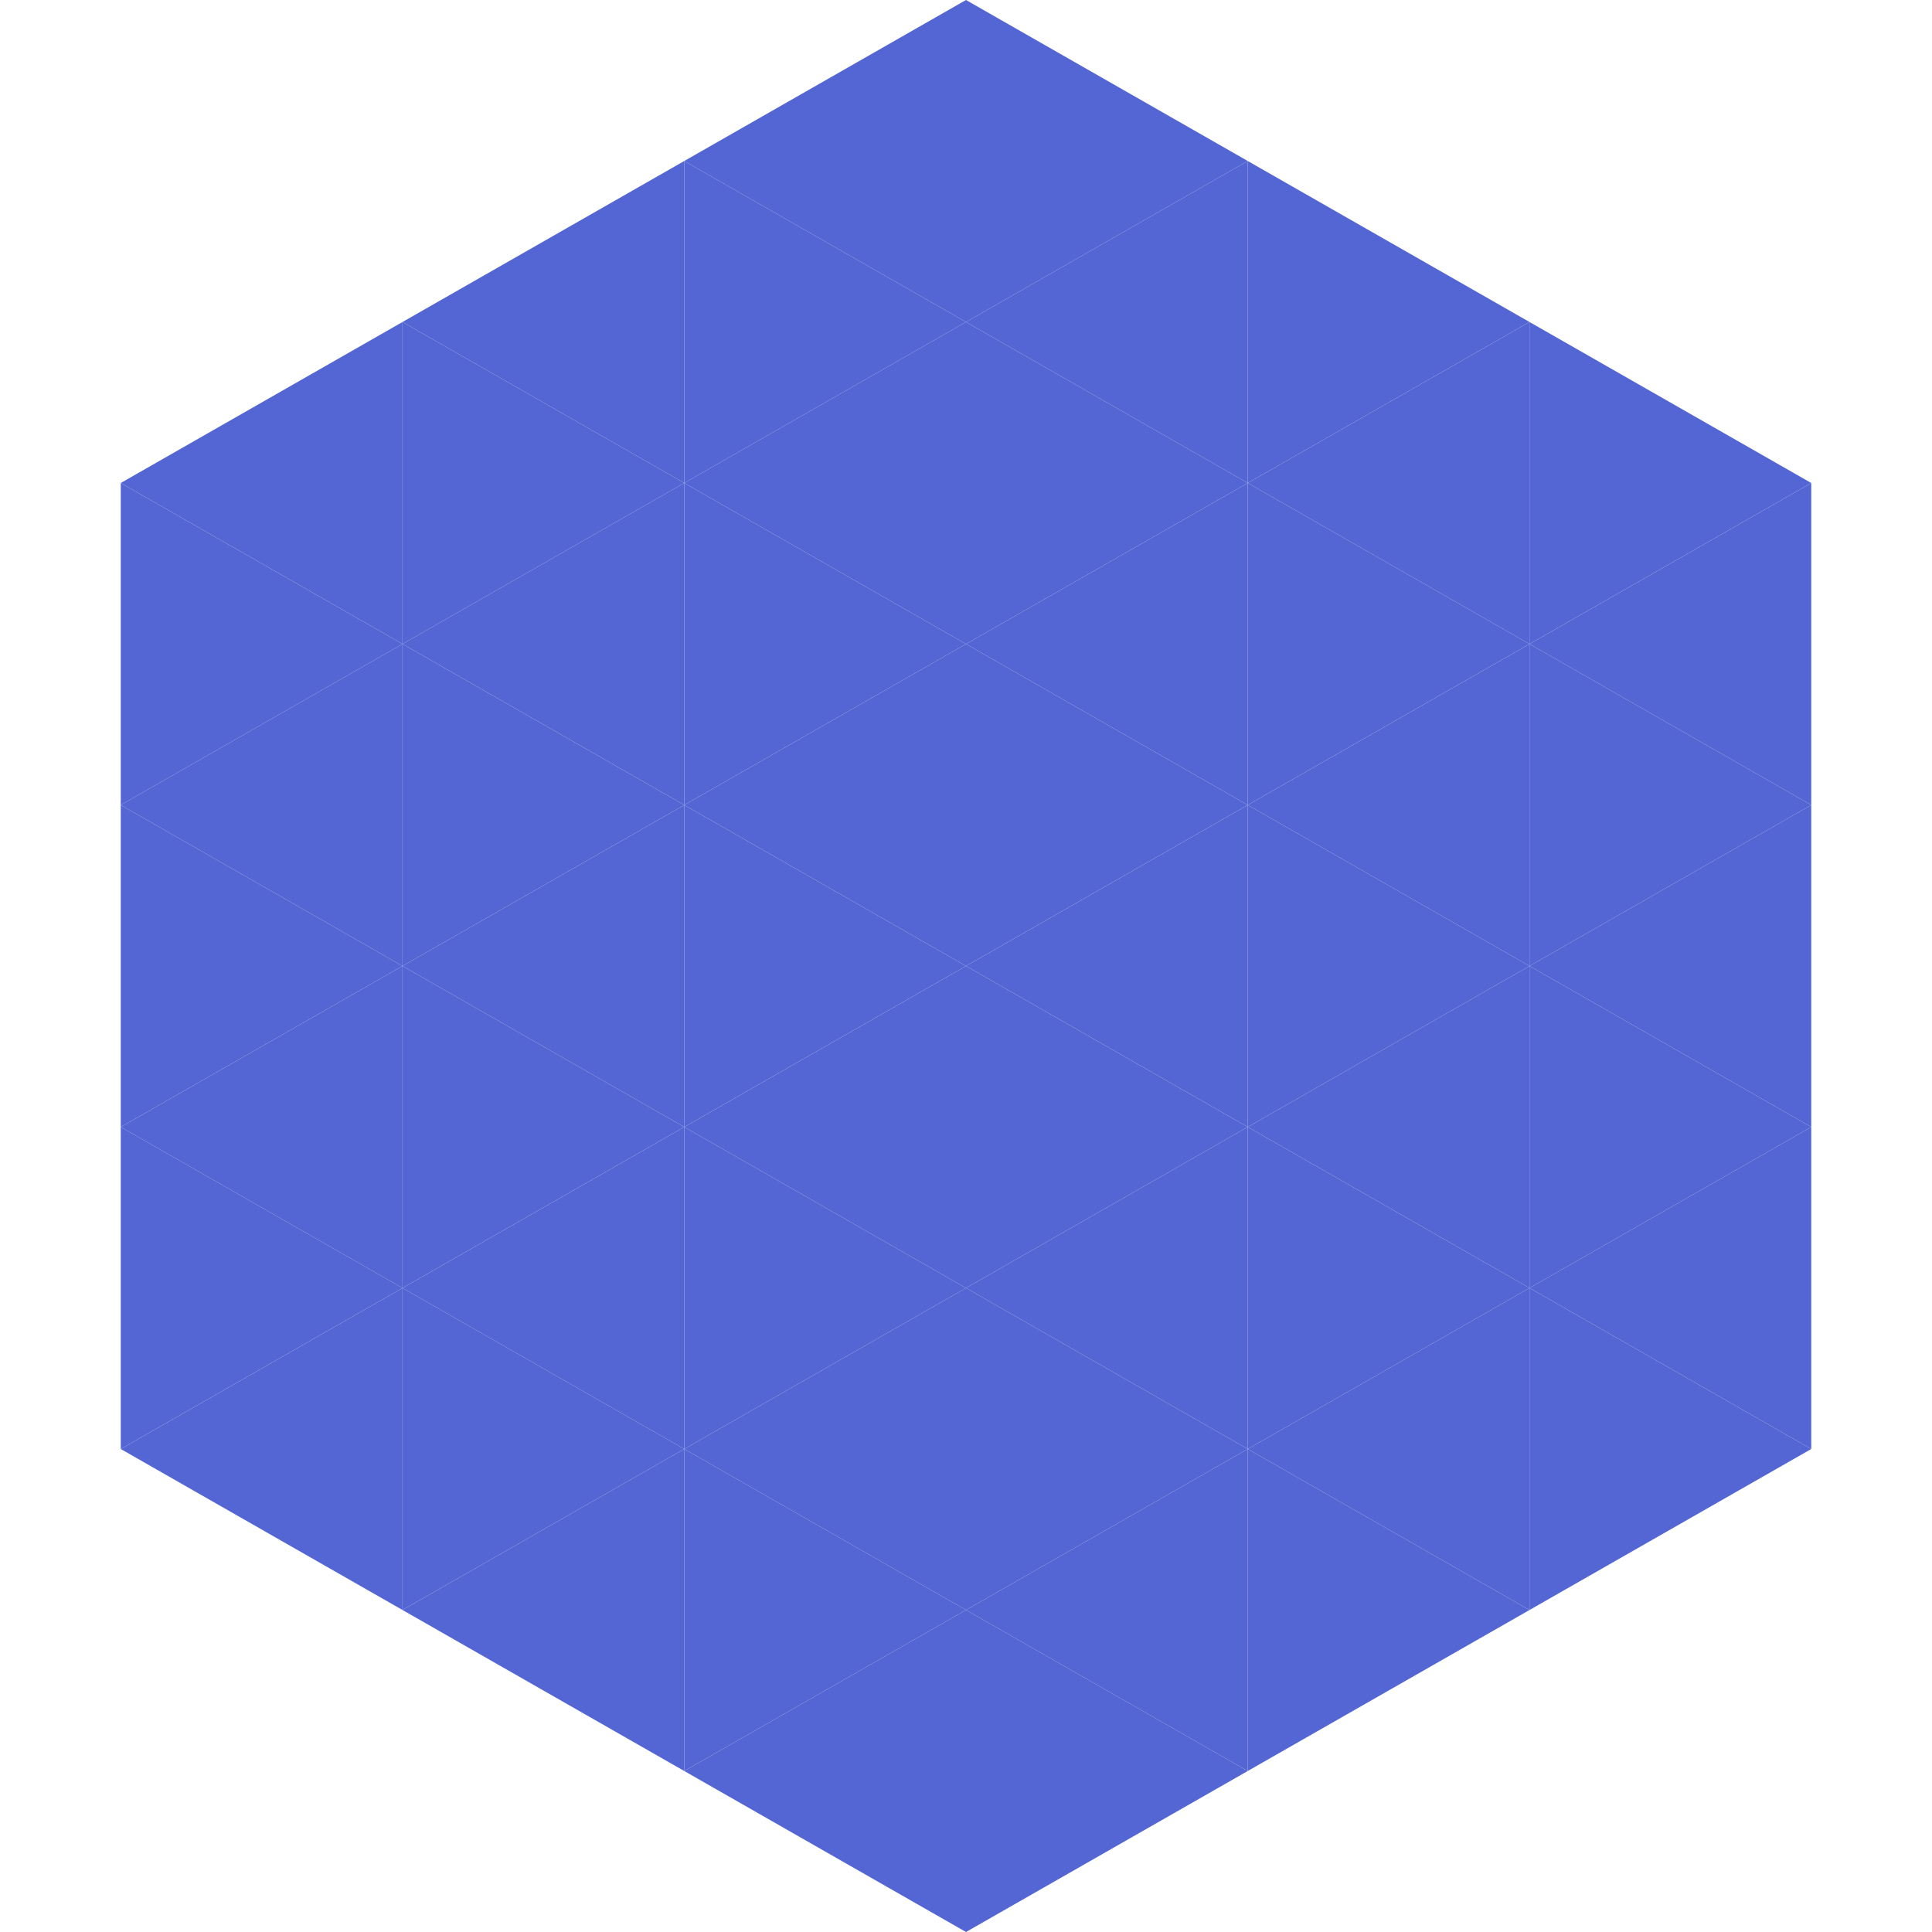
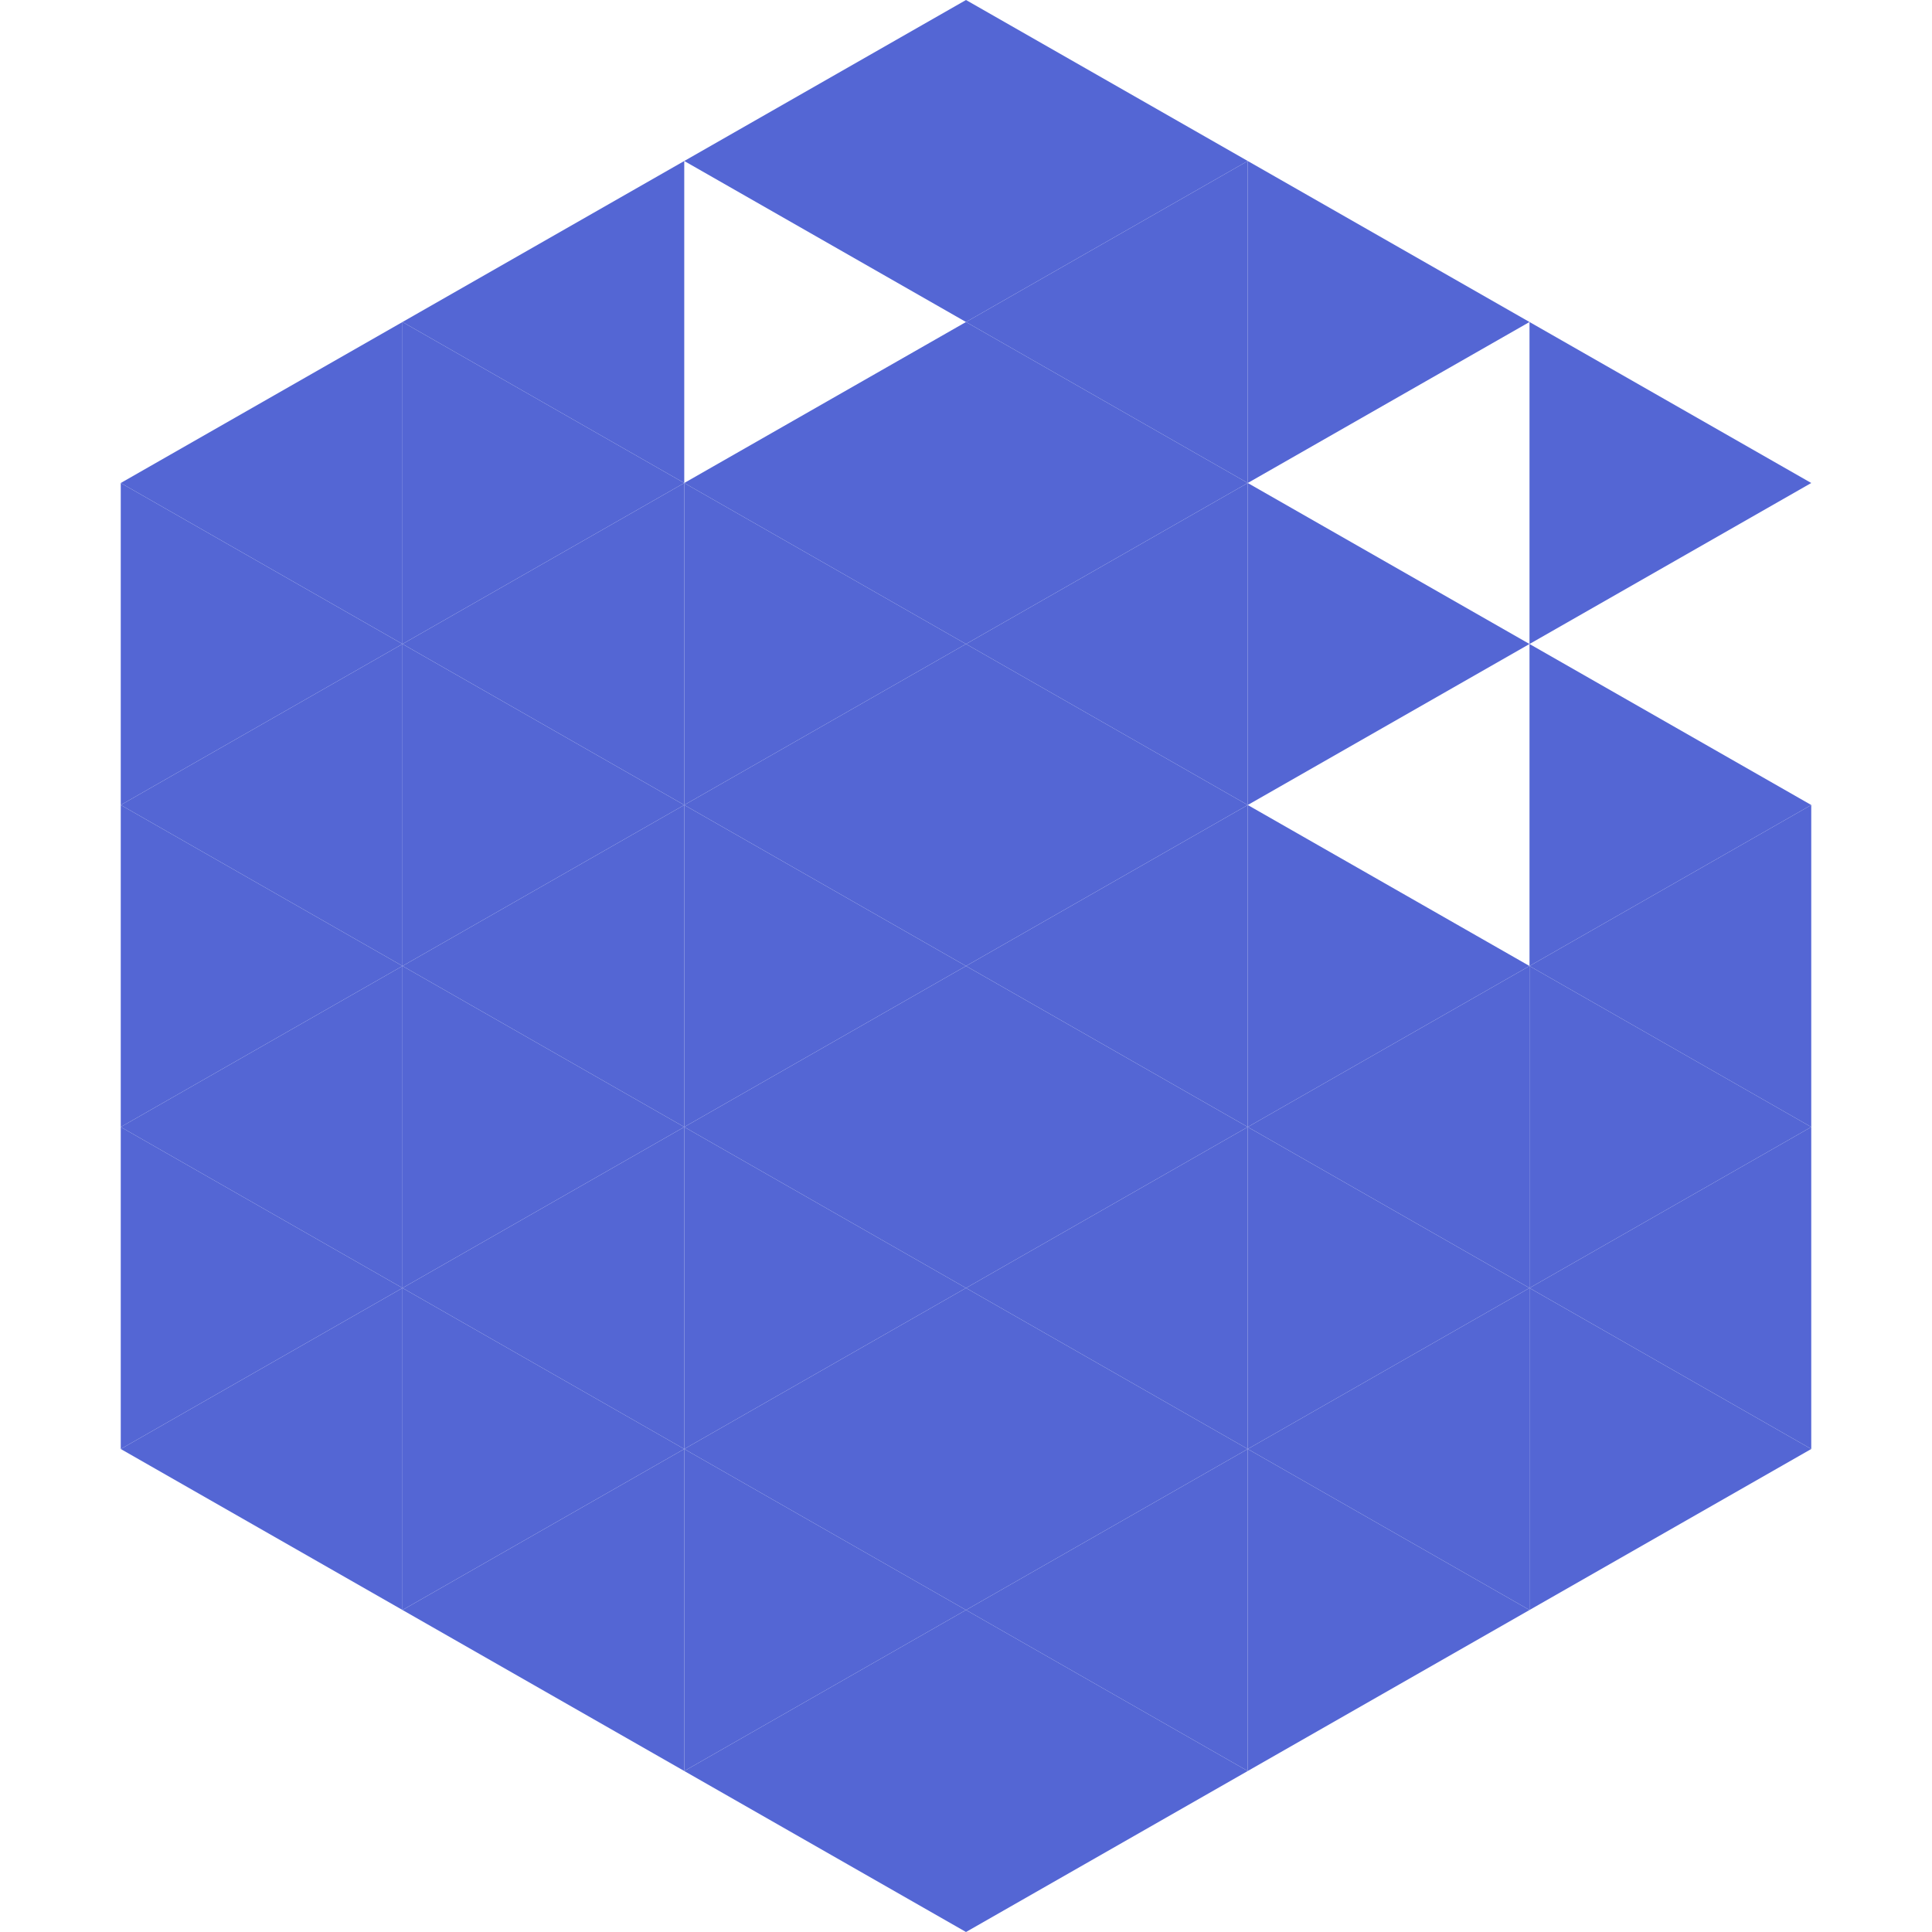
<svg xmlns="http://www.w3.org/2000/svg" width="240" height="240">
  <polygon points="50,40 15,60 50,80" style="fill:rgb(84,102,212)" />
  <polygon points="190,40 225,60 190,80" style="fill:rgb(84,102,212)" />
  <polygon points="15,60 50,80 15,100" style="fill:rgb(84,102,212)" />
-   <polygon points="225,60 190,80 225,100" style="fill:rgb(84,102,212)" />
  <polygon points="50,80 15,100 50,120" style="fill:rgb(84,102,212)" />
  <polygon points="190,80 225,100 190,120" style="fill:rgb(84,102,212)" />
  <polygon points="15,100 50,120 15,140" style="fill:rgb(84,102,212)" />
  <polygon points="225,100 190,120 225,140" style="fill:rgb(84,102,212)" />
  <polygon points="50,120 15,140 50,160" style="fill:rgb(84,102,212)" />
  <polygon points="190,120 225,140 190,160" style="fill:rgb(84,102,212)" />
  <polygon points="15,140 50,160 15,180" style="fill:rgb(84,102,212)" />
  <polygon points="225,140 190,160 225,180" style="fill:rgb(84,102,212)" />
  <polygon points="50,160 15,180 50,200" style="fill:rgb(84,102,212)" />
  <polygon points="190,160 225,180 190,200" style="fill:rgb(84,102,212)" />
  <polygon points="15,180 50,200 15,220" style="fill:rgb(255,255,255); fill-opacity:0" />
  <polygon points="225,180 190,200 225,220" style="fill:rgb(255,255,255); fill-opacity:0" />
  <polygon points="50,0 85,20 50,40" style="fill:rgb(255,255,255); fill-opacity:0" />
  <polygon points="190,0 155,20 190,40" style="fill:rgb(255,255,255); fill-opacity:0" />
  <polygon points="85,20 50,40 85,60" style="fill:rgb(84,102,212)" />
  <polygon points="155,20 190,40 155,60" style="fill:rgb(84,102,212)" />
  <polygon points="50,40 85,60 50,80" style="fill:rgb(84,102,212)" />
-   <polygon points="190,40 155,60 190,80" style="fill:rgb(84,102,212)" />
  <polygon points="85,60 50,80 85,100" style="fill:rgb(84,102,212)" />
  <polygon points="155,60 190,80 155,100" style="fill:rgb(84,102,212)" />
  <polygon points="50,80 85,100 50,120" style="fill:rgb(84,102,212)" />
-   <polygon points="190,80 155,100 190,120" style="fill:rgb(84,102,212)" />
  <polygon points="85,100 50,120 85,140" style="fill:rgb(84,102,212)" />
  <polygon points="155,100 190,120 155,140" style="fill:rgb(84,102,212)" />
  <polygon points="50,120 85,140 50,160" style="fill:rgb(84,102,212)" />
  <polygon points="190,120 155,140 190,160" style="fill:rgb(84,102,212)" />
  <polygon points="85,140 50,160 85,180" style="fill:rgb(84,102,212)" />
  <polygon points="155,140 190,160 155,180" style="fill:rgb(84,102,212)" />
  <polygon points="50,160 85,180 50,200" style="fill:rgb(84,102,212)" />
  <polygon points="190,160 155,180 190,200" style="fill:rgb(84,102,212)" />
  <polygon points="85,180 50,200 85,220" style="fill:rgb(84,102,212)" />
  <polygon points="155,180 190,200 155,220" style="fill:rgb(84,102,212)" />
  <polygon points="120,0 85,20 120,40" style="fill:rgb(84,102,212)" />
  <polygon points="120,0 155,20 120,40" style="fill:rgb(84,102,212)" />
-   <polygon points="85,20 120,40 85,60" style="fill:rgb(84,102,212)" />
  <polygon points="155,20 120,40 155,60" style="fill:rgb(84,102,212)" />
  <polygon points="120,40 85,60 120,80" style="fill:rgb(84,102,212)" />
  <polygon points="120,40 155,60 120,80" style="fill:rgb(84,102,212)" />
  <polygon points="85,60 120,80 85,100" style="fill:rgb(84,102,212)" />
  <polygon points="155,60 120,80 155,100" style="fill:rgb(84,102,212)" />
  <polygon points="120,80 85,100 120,120" style="fill:rgb(84,102,212)" />
  <polygon points="120,80 155,100 120,120" style="fill:rgb(84,102,212)" />
  <polygon points="85,100 120,120 85,140" style="fill:rgb(84,102,212)" />
  <polygon points="155,100 120,120 155,140" style="fill:rgb(84,102,212)" />
  <polygon points="120,120 85,140 120,160" style="fill:rgb(84,102,212)" />
  <polygon points="120,120 155,140 120,160" style="fill:rgb(84,102,212)" />
  <polygon points="85,140 120,160 85,180" style="fill:rgb(84,102,212)" />
  <polygon points="155,140 120,160 155,180" style="fill:rgb(84,102,212)" />
  <polygon points="120,160 85,180 120,200" style="fill:rgb(84,102,212)" />
  <polygon points="120,160 155,180 120,200" style="fill:rgb(84,102,212)" />
  <polygon points="85,180 120,200 85,220" style="fill:rgb(84,102,212)" />
  <polygon points="155,180 120,200 155,220" style="fill:rgb(84,102,212)" />
  <polygon points="120,200 85,220 120,240" style="fill:rgb(84,102,212)" />
  <polygon points="120,200 155,220 120,240" style="fill:rgb(84,102,212)" />
  <polygon points="85,220 120,240 85,260" style="fill:rgb(255,255,255); fill-opacity:0" />
  <polygon points="155,220 120,240 155,260" style="fill:rgb(255,255,255); fill-opacity:0" />
</svg>